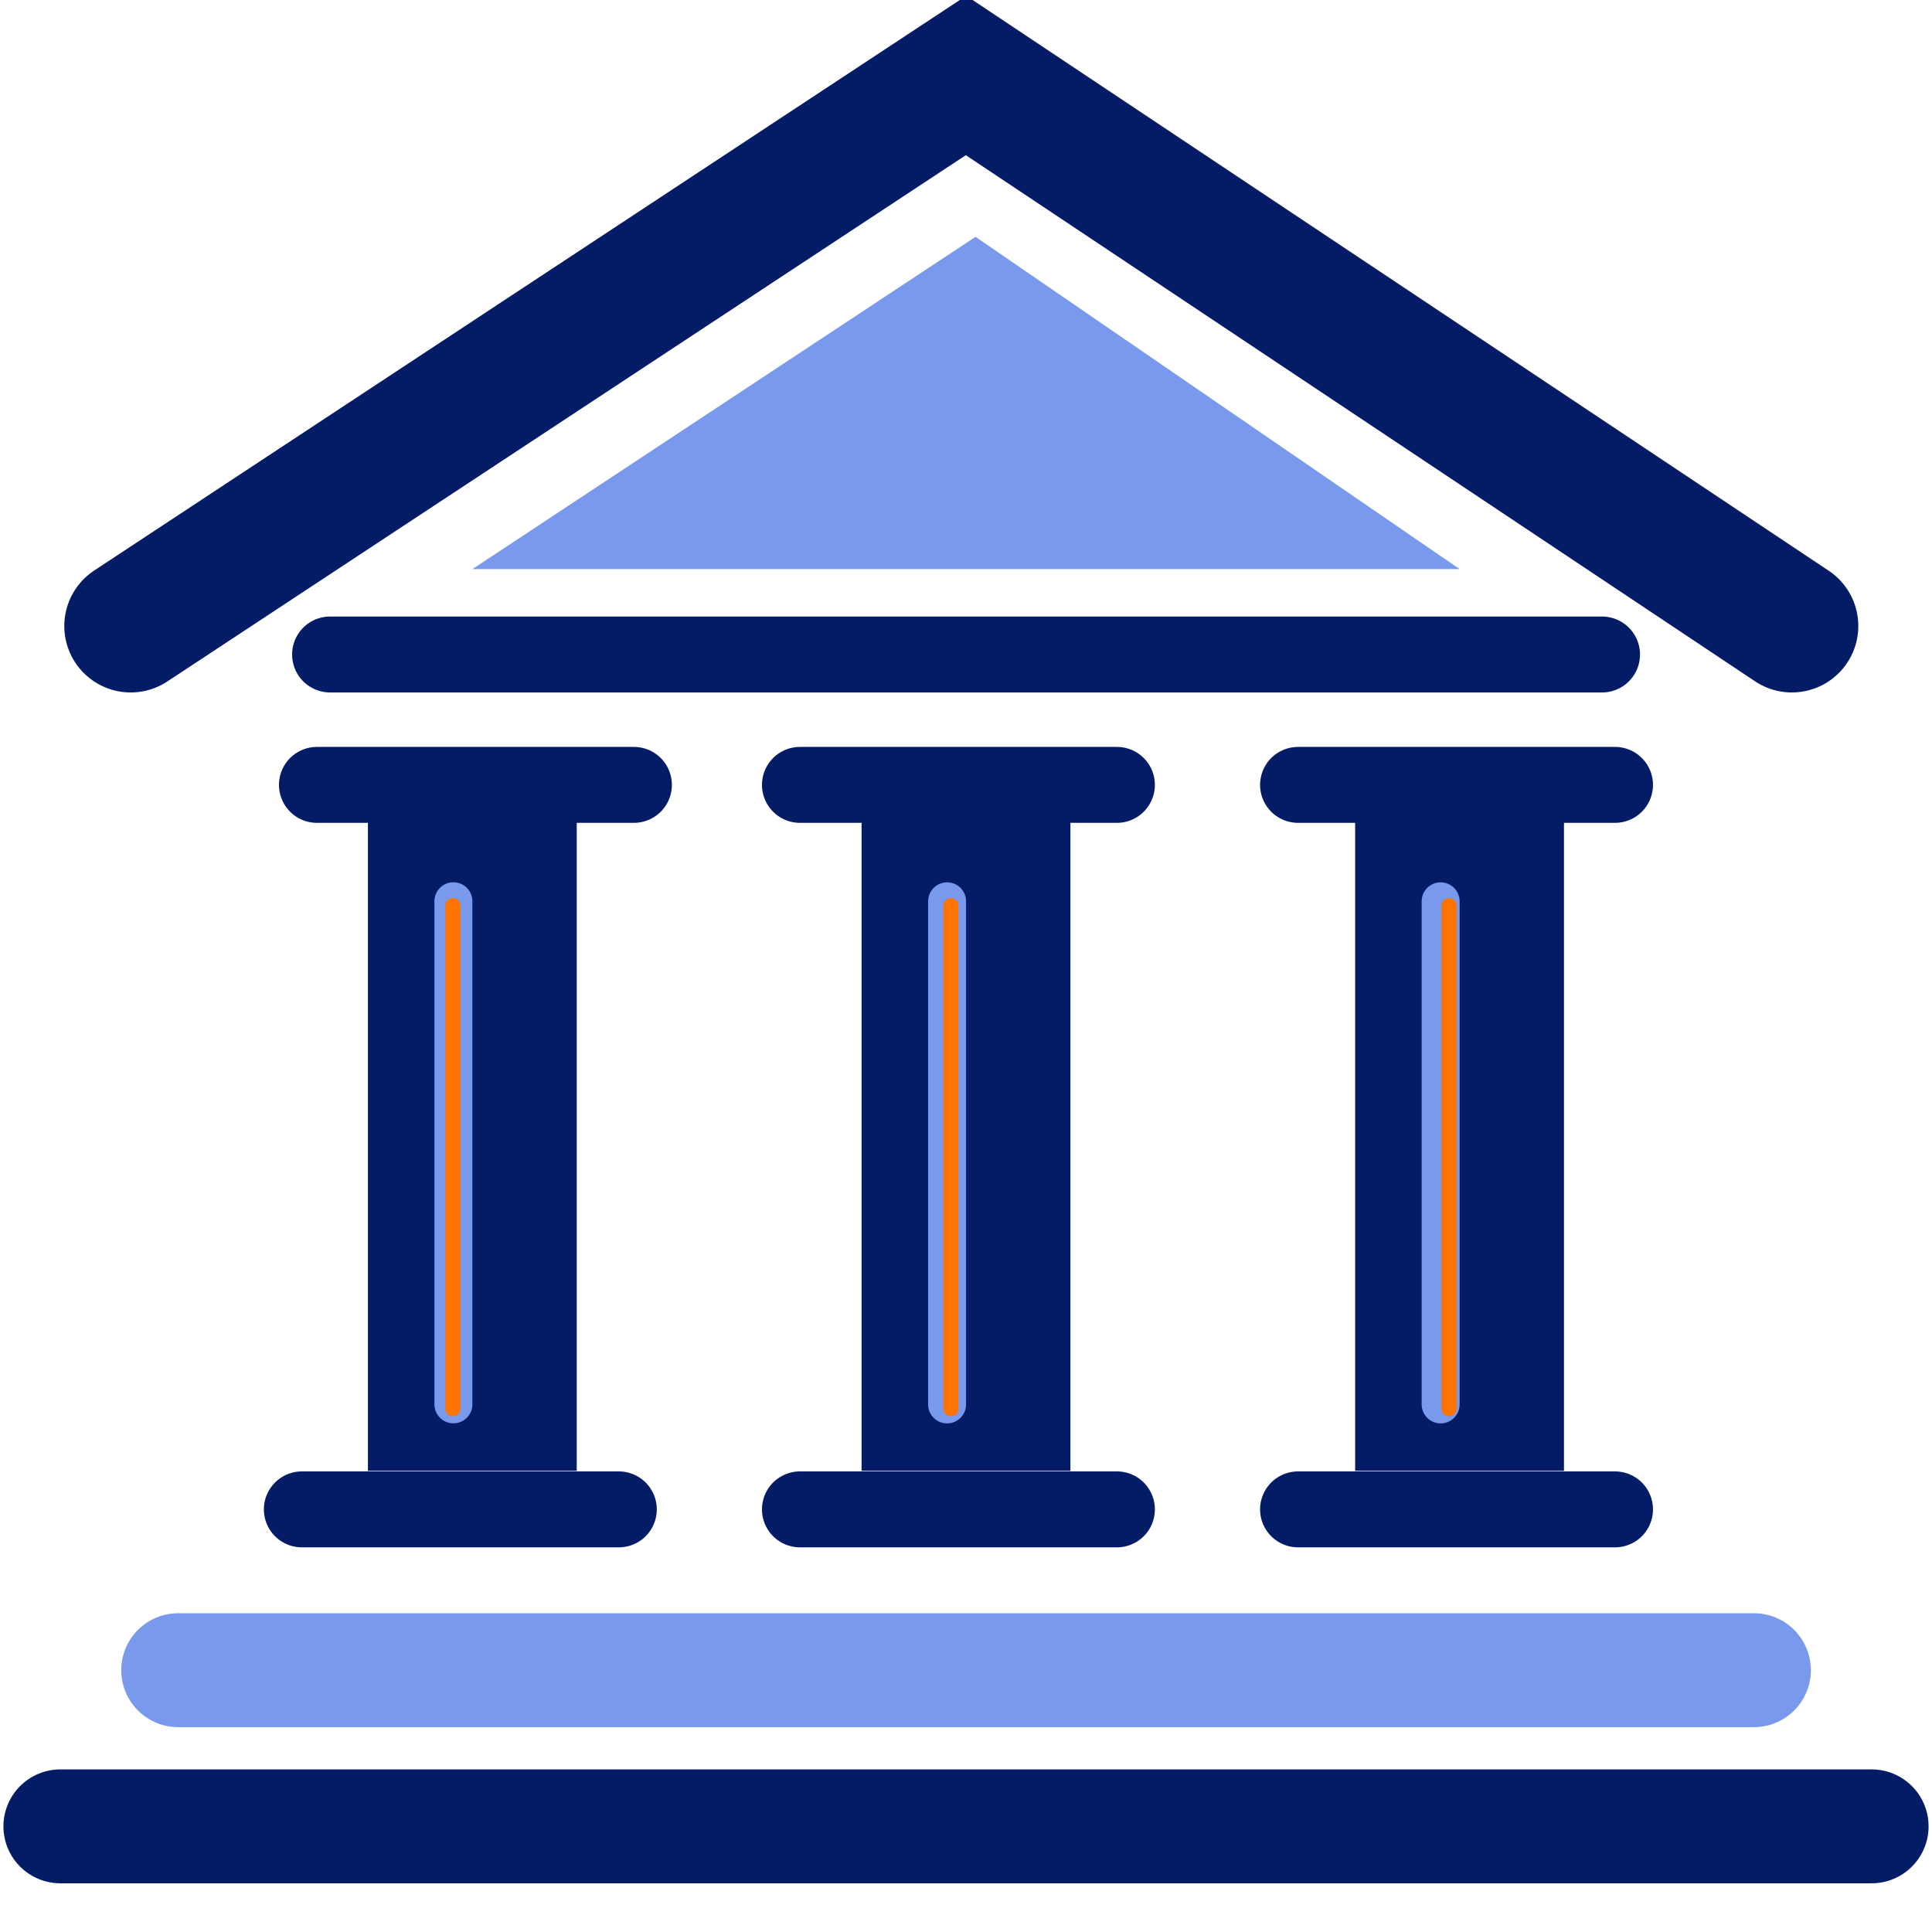
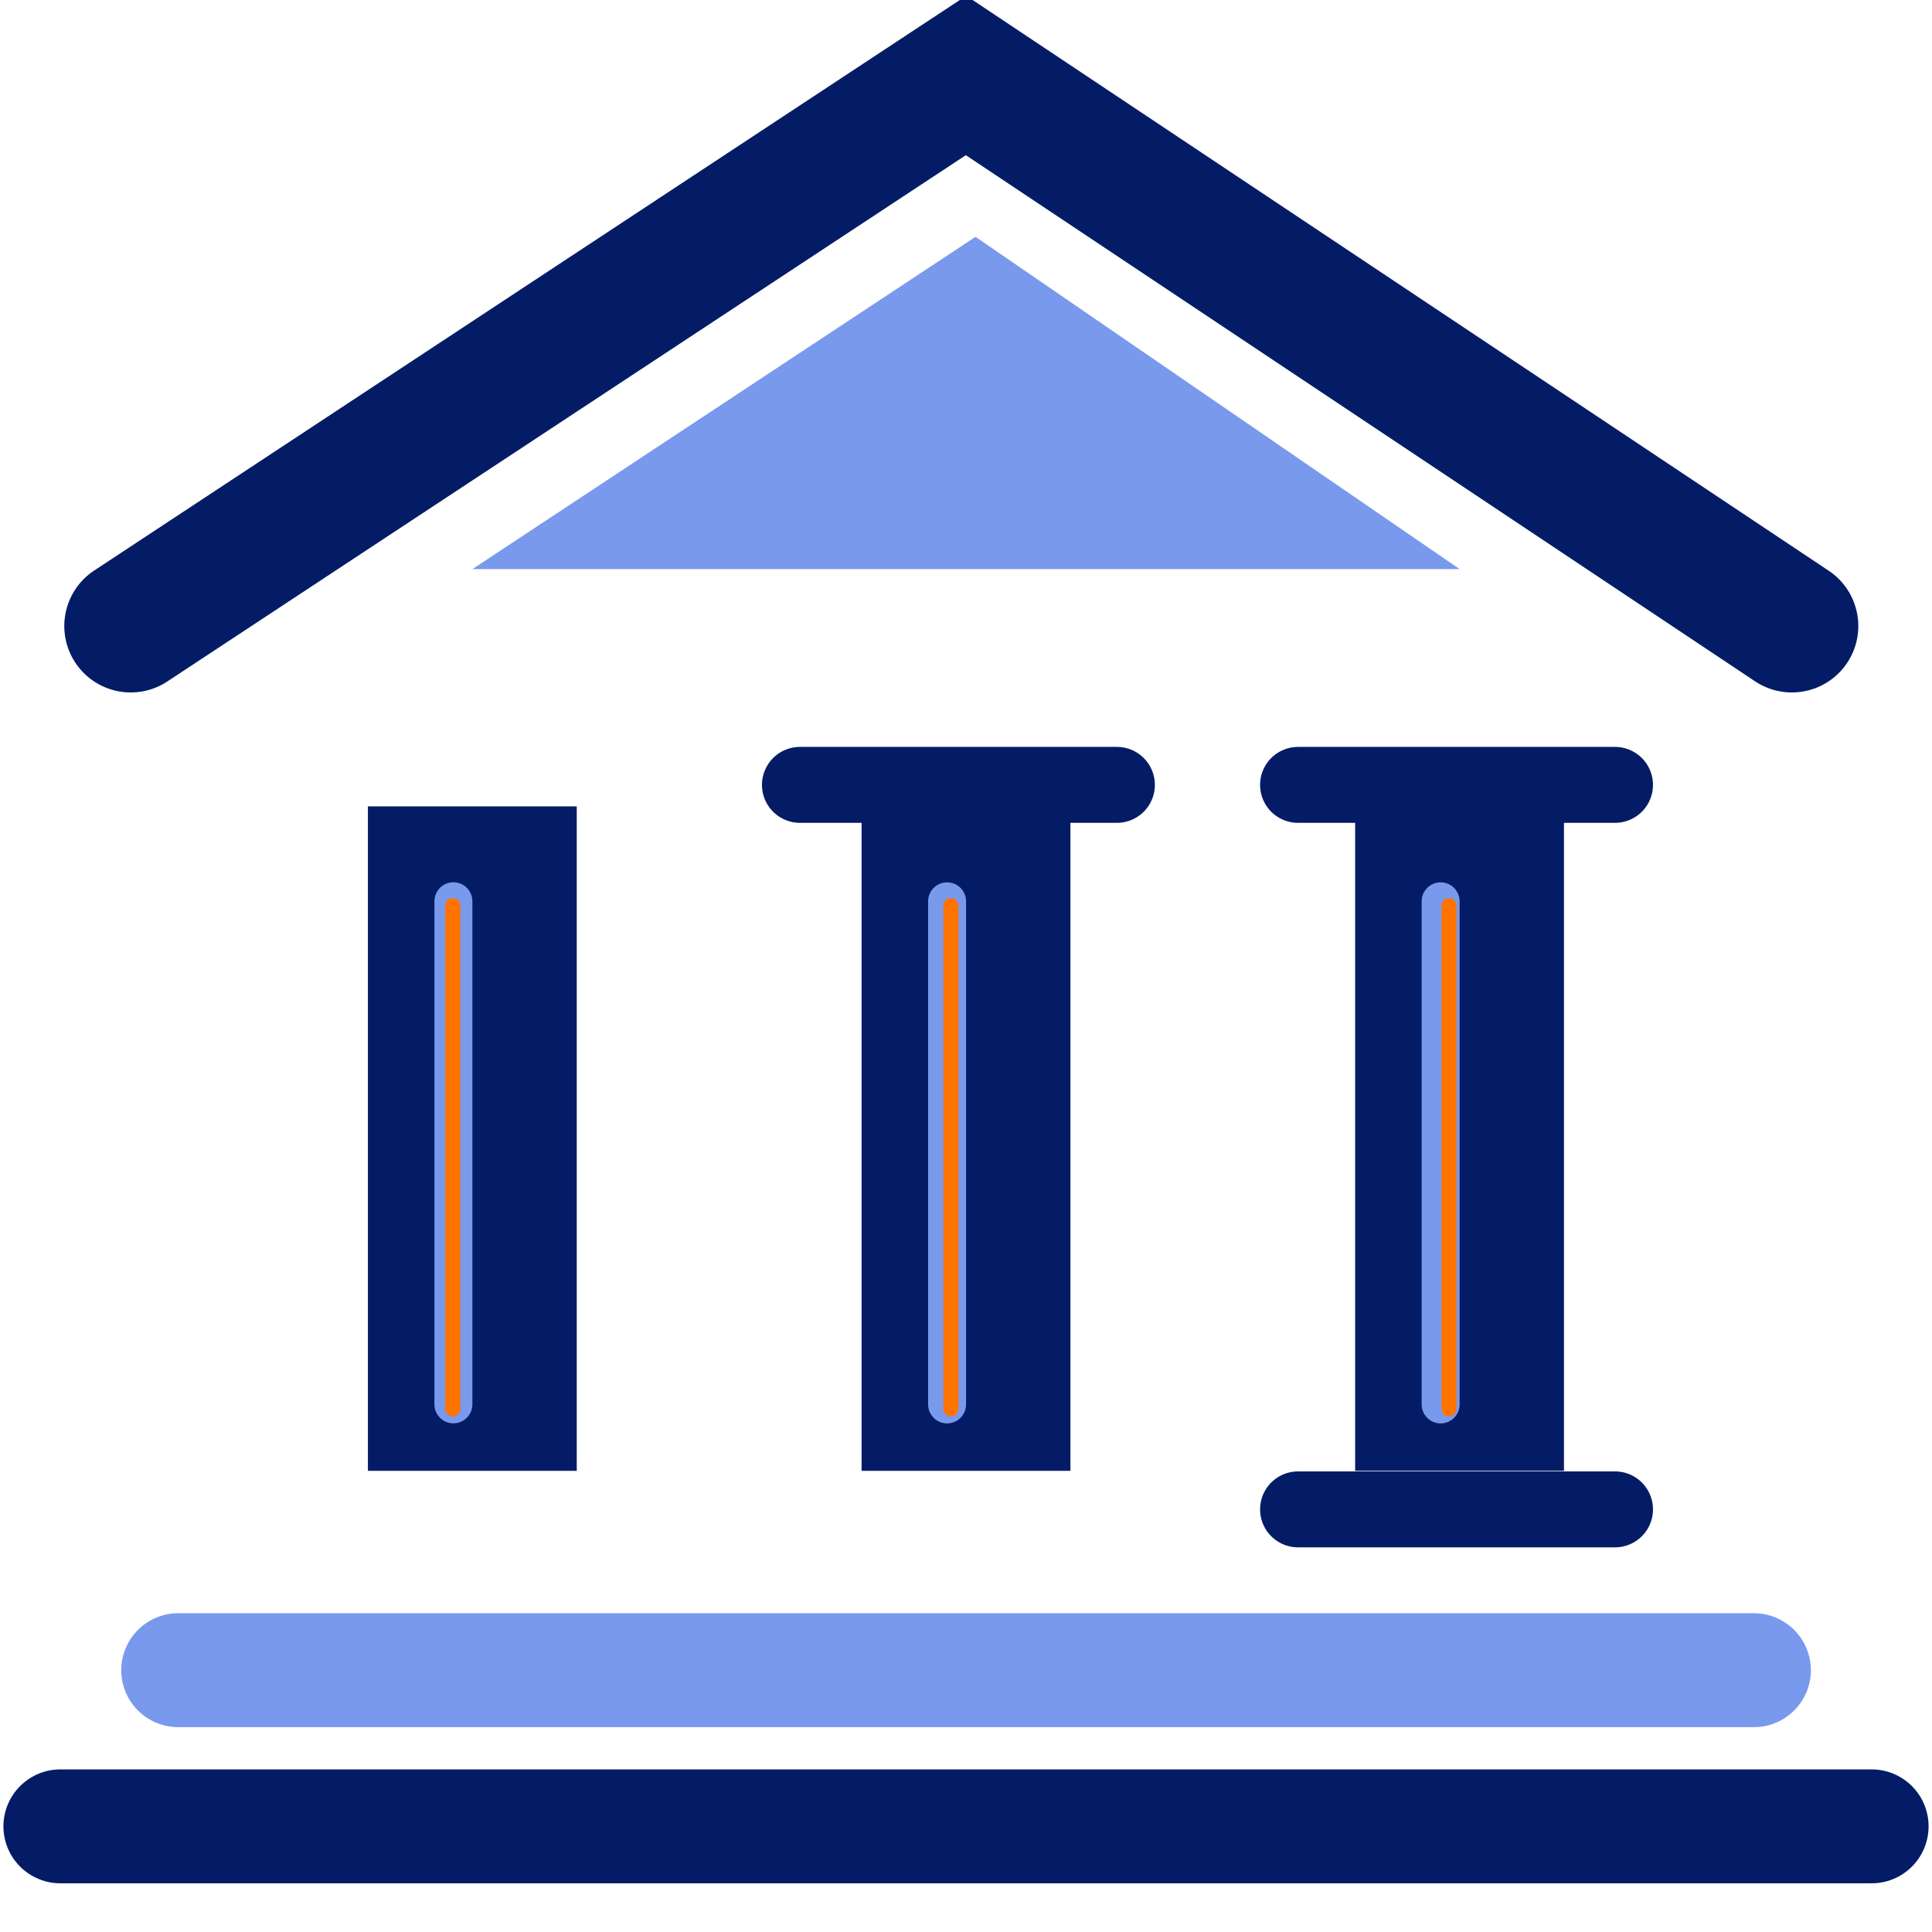
<svg xmlns="http://www.w3.org/2000/svg" width="128" height="128" viewBox="0 0 128 128" fill="none">
  <g clip-path="url(#clip0_117_57)">
    <path d="M11.806 110.654H116.201" stroke="#7999ED" stroke-width="7.547" stroke-linecap="round" />
    <path d="M4 121H124" stroke="#041C66" stroke-width="7.547" stroke-linecap="round" />
    <path d="M8.661 41.475L64.003 5L118.716 41.475" stroke="#041C66" stroke-width="8.804" stroke-linecap="round" />
    <path d="M96.704 37.703H31.3L64.631 15.692L96.704 37.703Z" fill="#7999ED" />
-     <path d="M21.868 43.362H106.139" stroke="#041C66" stroke-width="5.031" stroke-linecap="round" />
    <path d="M24.375 97.446V53.424H38.211V97.446H24.375Z" fill="#041C66" />
-     <path d="M20.998 52H41.998" stroke="#041C66" stroke-width="5.031" stroke-linecap="round" />
-     <path d="M19.998 100H40.998" stroke="#041C66" stroke-width="5.031" stroke-linecap="round" />
    <path d="M89.782 97.446V53.424H103.617V97.446H89.782Z" fill="#041C66" />
    <path d="M95.446 59.715V93.046" stroke="#7999ED" stroke-width="2.516" stroke-linecap="round" />
    <path d="M85.999 52H106.999" stroke="#041C66" stroke-width="5.031" stroke-linecap="round" />
    <path d="M85.999 100H106.999" stroke="#041C66" stroke-width="5.031" stroke-linecap="round" />
    <path d="M57.082 97.446V53.424H70.918V97.446H57.082Z" fill="#041C66" />
    <path d="M62.747 59.715V93.046" stroke="#7999ED" stroke-width="2.516" stroke-linecap="round" />
    <path d="M52.998 52H73.998" stroke="#041C66" stroke-width="5.031" stroke-linecap="round" />
-     <path d="M52.998 100H73.998" stroke="#041C66" stroke-width="5.031" stroke-linecap="round" />
    <path d="M30.039 59.71V93.041" stroke="#7999ED" stroke-width="2.516" stroke-linecap="round" />
    <path d="M30 60V93.331" stroke="#FF7300" stroke-linecap="round" />
    <path d="M63 60V93.331" stroke="#FF7300" stroke-linecap="round" />
    <path d="M96 60V93.331" stroke="#FF7300" stroke-linecap="round" />
  </g>
  <defs>
    <clipPath id="clip0_117_57">
      <rect width="128" height="128" fill="white" />
    </clipPath>
  </defs>
</svg>